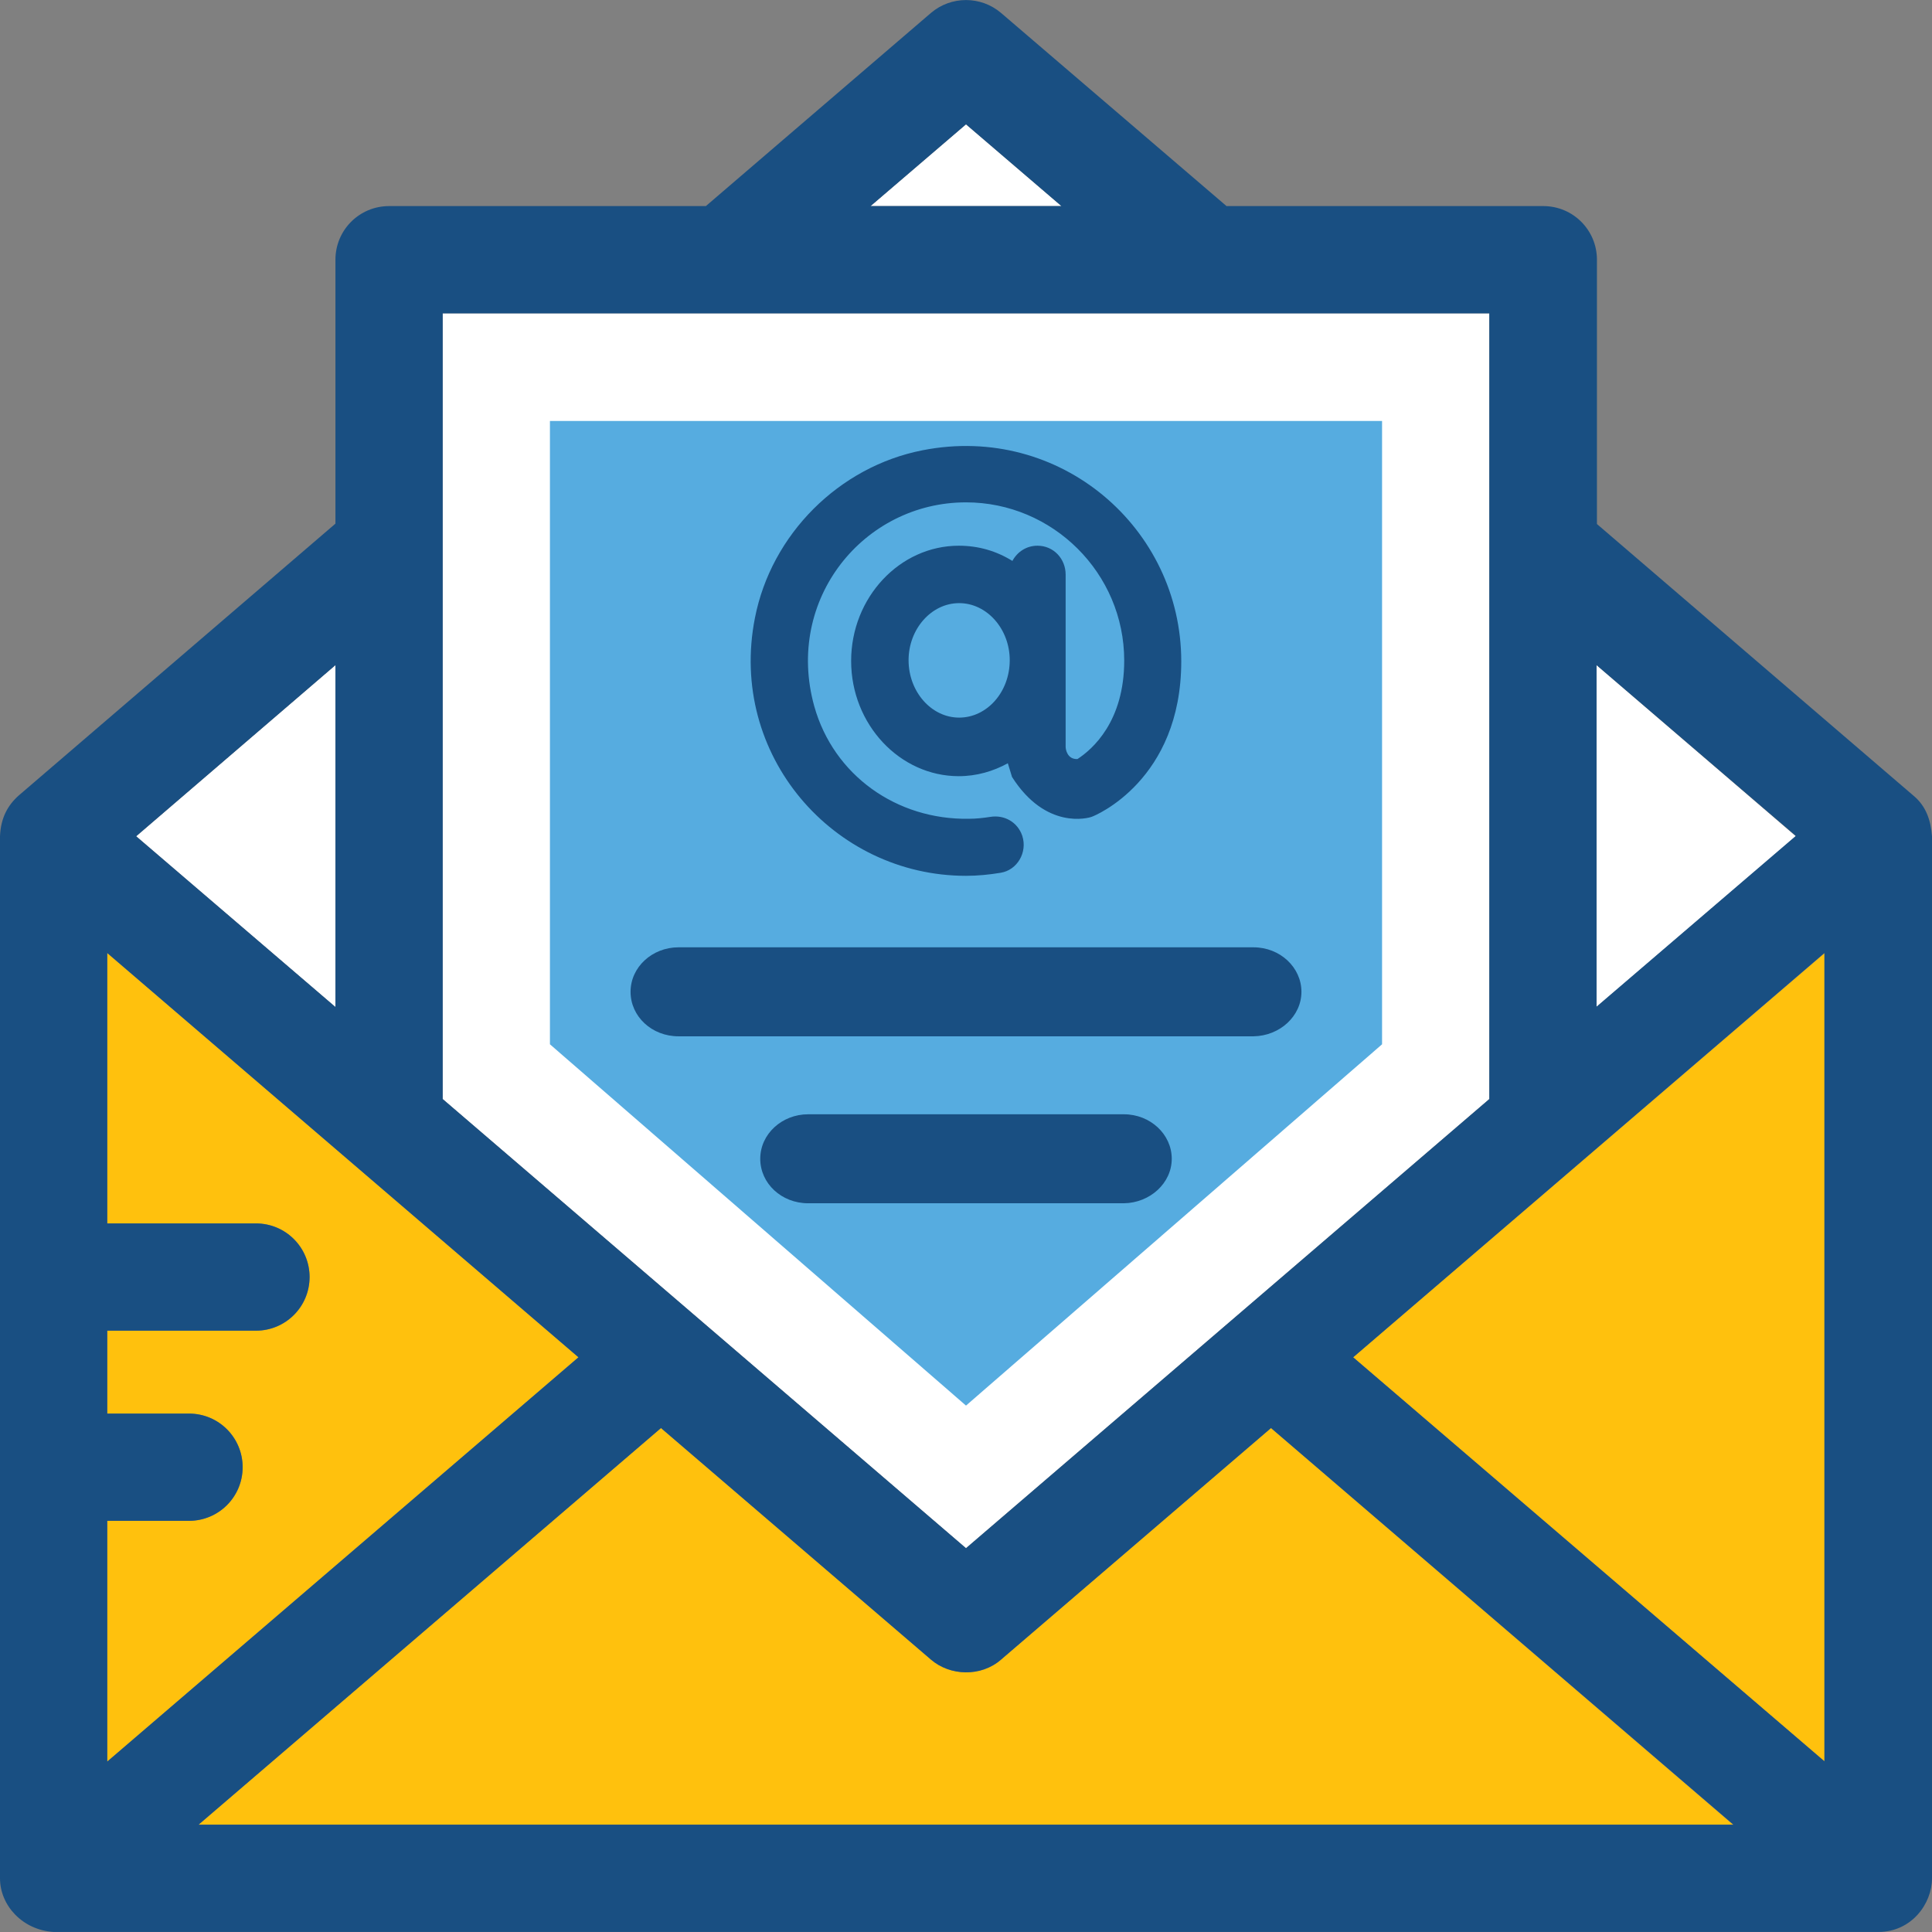
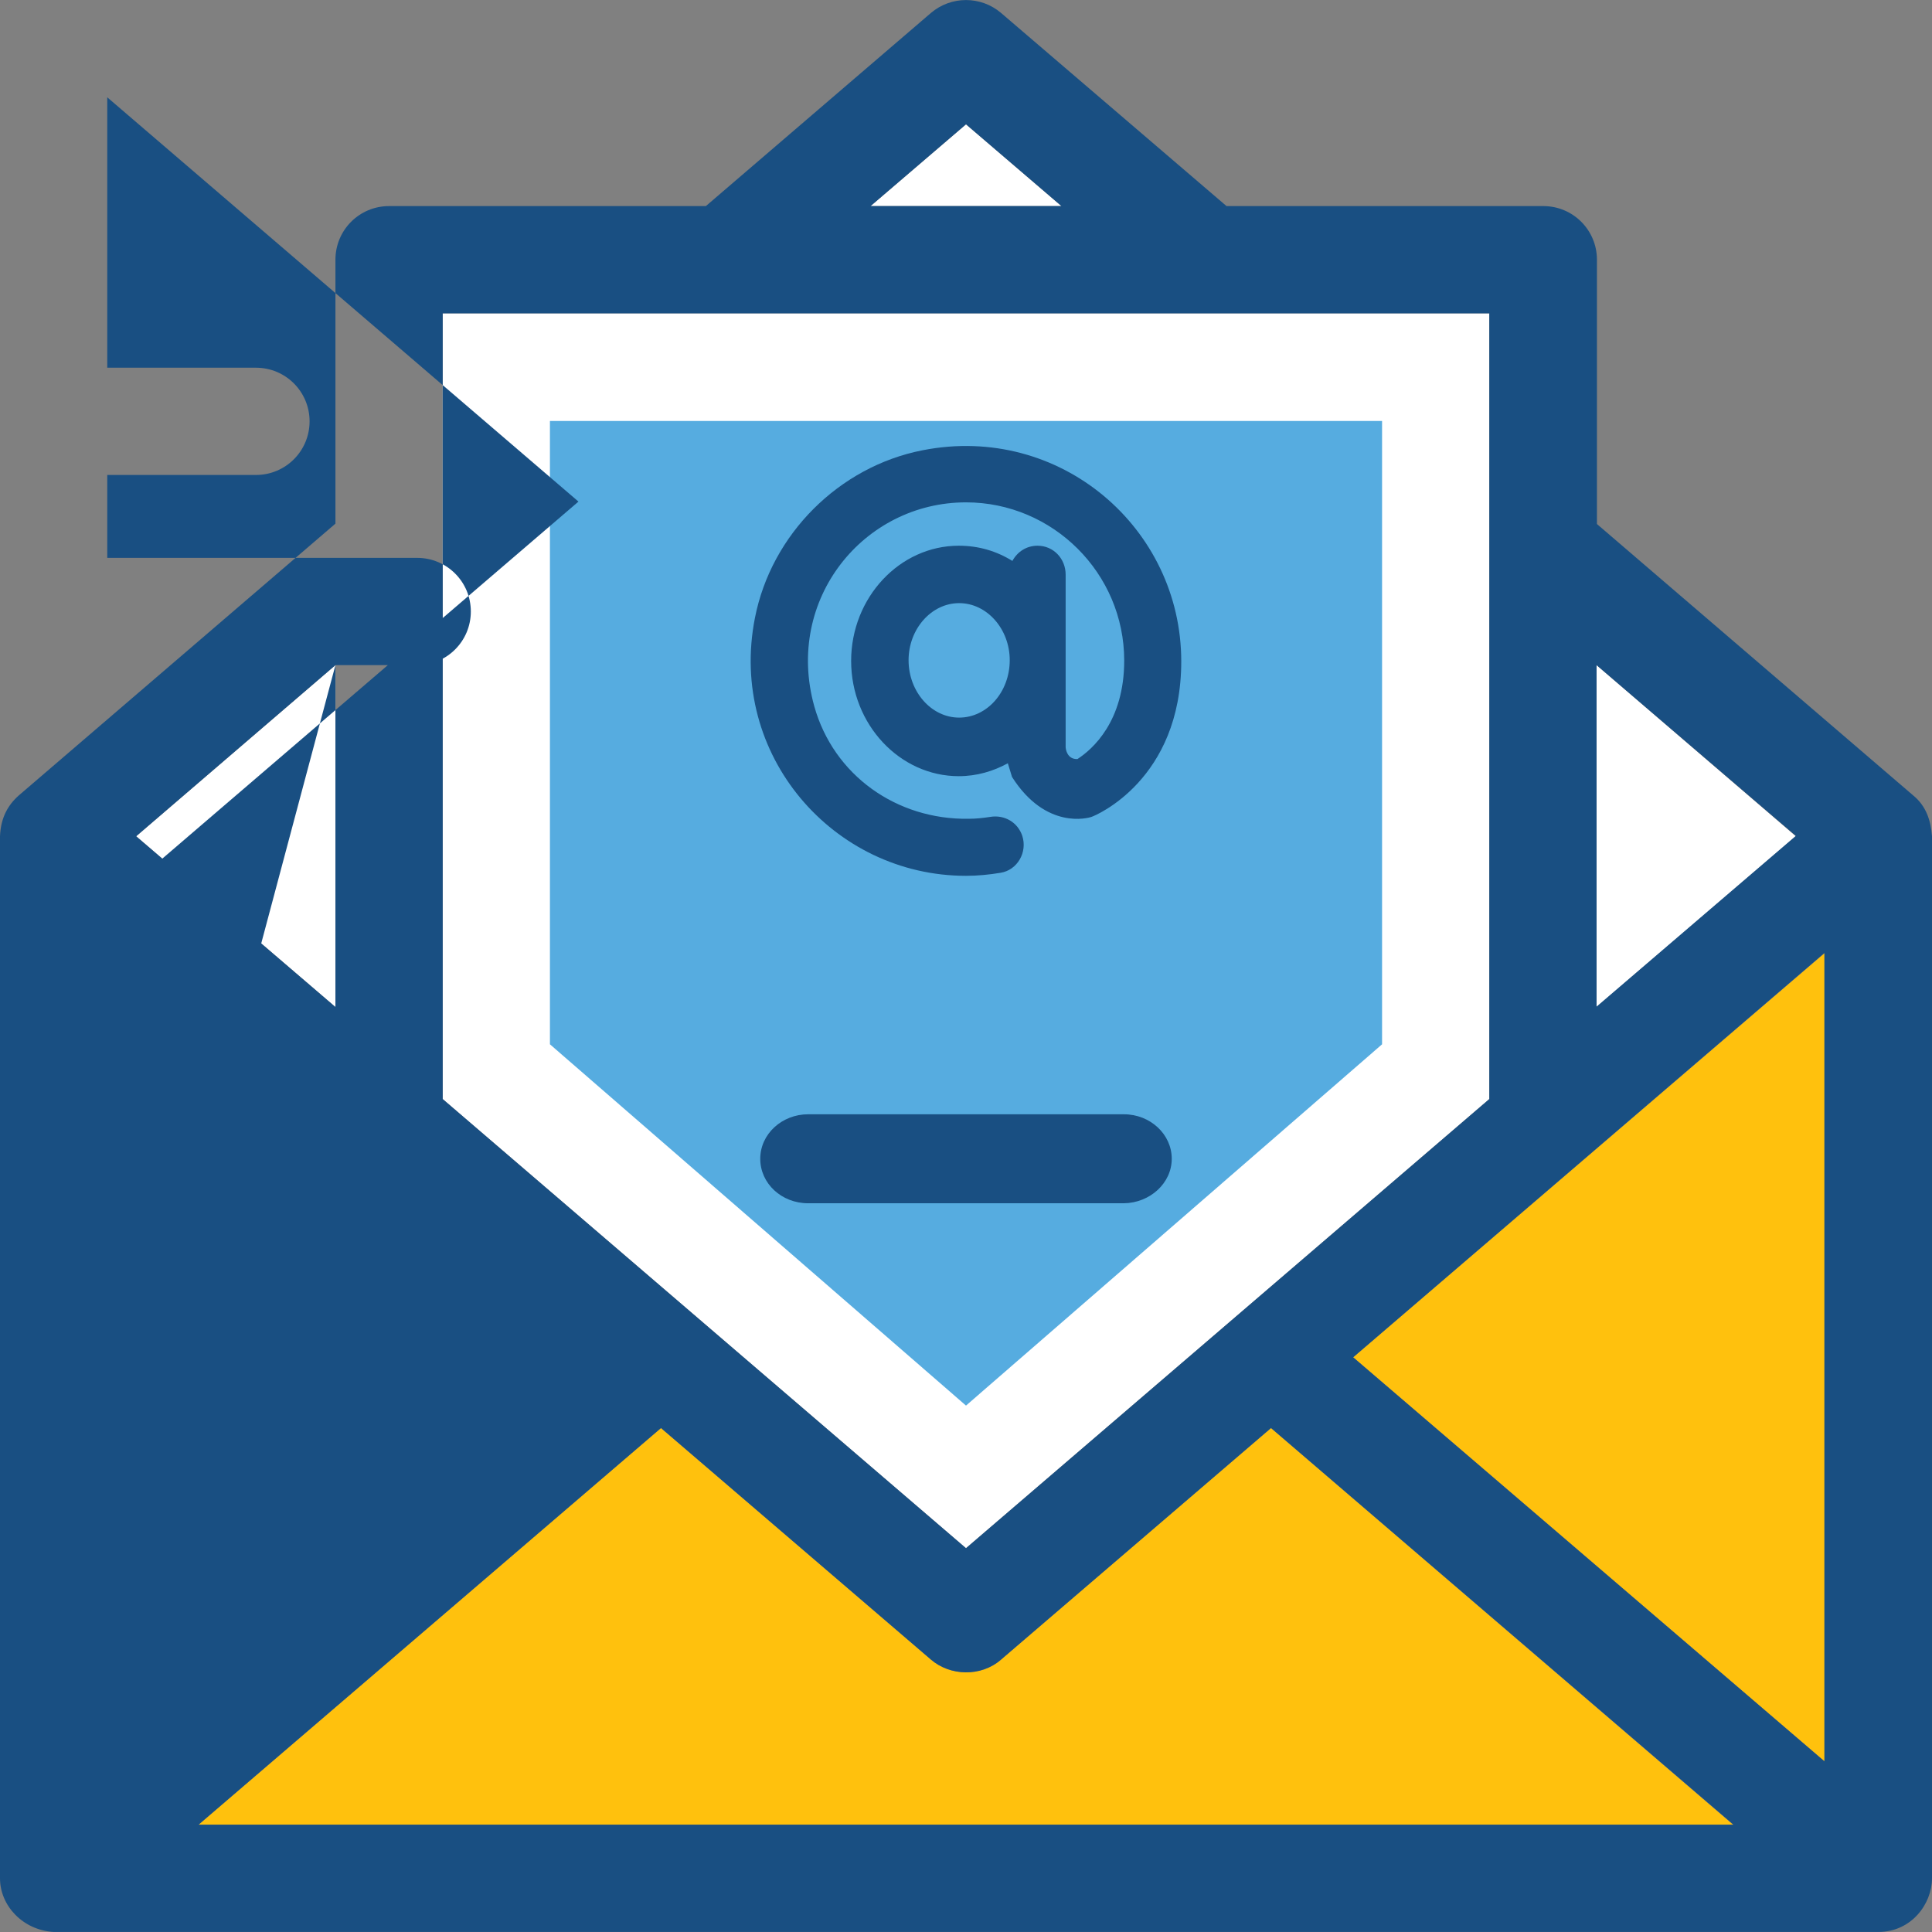
<svg xmlns="http://www.w3.org/2000/svg" height="800px" width="800px" version="1.1" id="Layer_1" viewBox="0 0 508 508" xml:space="preserve">
  <rect x="0" y="0" width="508" height="508" fill="#808080" stroke="none" />
  <polygon style="fill:#FFFFFF;" points="116.4,288.987 254,407.087 391.6,288.987 391.6,82.388 116.4,82.388 " />
  <polygon style="fill:#56ACE0;" points="144.6,274.587 144.6,110.688 363.4,110.688 363.4,274.587 254,369.587 " />
  <g>
-     <path style="fill:#194F82;" d="M342.2,260.787c0-6.4-5.6-11.7-12.6-11.7H178.4c-6.9,0-12.6,5.2-12.6,11.7c0,6.5,5.6,11.7,12.6,11.7   h151.2C336.5,272.387,342.2,267.188,342.2,260.787z" />
    <path style="fill:#194F82;" d="M308.1,304.688c0-6.4-5.6-11.7-12.6-11.7h-83c-6.9,0-12.6,5.2-12.6,11.7s5.6,11.7,12.6,11.7h83   C302.4,316.287,308.1,311.087,308.1,304.688z" />
  </g>
  <g>
    <polygon style="fill:#FFC10D;" points="479.8,463.188 479.8,250.588 355.8,356.887  " />
    <path style="fill:#FFC10D;" d="M28.2,250.588v71.1h39.1c7.8,0,14.1,6.3,14.1,14.1s-6.3,14.1-14.1,14.1H28.2v21.8h21.5   c7.8,0,14.1,6.3,14.1,14.1c0,7.8-6.3,14.1-14.1,14.1H28.2v63.3l123.9-106.3L28.2,250.588z" />
    <path style="fill:#FFC10D;" d="M52.2,479.787h403.5l-121.5-104.3l-71,60.9c-5.2,4.6-13.4,4.3-18.4,0l-71-60.9L52.2,479.787z" />
  </g>
  <g>
    <polygon style="fill:#FFFFFF;" points="279.1,54.188 254,32.688 228.9,54.188  " />
    <polygon style="fill:#FFFFFF;" points="419.8,264.787 472.2,219.887 419.8,174.887  " />
    <polygon style="fill:#FFFFFF;" points="88.2,174.887 35.8,219.887 88.2,264.787  " />
  </g>
  <g>
    <path style="fill:#194F82;" d="M254,230.288c3,0,6.1-0.3,9.1-0.8c4.4-0.7,7.1-5.4,5.7-9.7c-1.2-3.6-4.7-5.6-8.4-5   c-1.9,0.3-3.8,0.5-5.7,0.5c-18.9,0.3-35.5-11.4-40.6-29.6c-7.8-28.1,13-53.6,39.9-53.6c22.8,0,41.6,18.6,41.6,41.6   c0,16-8.3,23.3-12.3,25.9c-2.7,0.1-3.1-2.6-3.1-3.2v-22.7c0-22.6,0-22.6,0-22.6c0-4.2-3.2-7.6-7.4-7.6c-2.9,0-5.3,1.6-6.6,4   c-4.2-2.6-8.9-4-14.1-4c-15.5,0-28.3,13.6-28.3,30.3s12.8,30.3,28.3,30.3c4.7,0,9.1-1.3,12.9-3.4l1.1,3.6   c8.9,14,20.1,10.8,20.9,10.5c1-0.3,23.6-9.7,23.6-40.9c0-35-31.8-62.6-68-55.5c-22,4.3-39.8,22.1-44.1,44.1   C191.4,198.488,219.1,230.288,254,230.288z M252.2,188.688c-7.3,0-13.3-6.8-13.3-15.1c0-8.2,6-15,13.3-15s13.3,6.8,13.3,15   C265.5,181.988,259.5,188.688,252.2,188.688z" />
-     <path style="fill:#194F82;" d="M503.1,209.188l-83.2-71.4v-69.5c0-7.8-6.3-14.1-14.1-14.1h-83.3l-59.3-50.8   c-5.3-4.5-13.1-4.5-18.4,0l-59.2,50.8h-83.3c-7.8,0-14.1,6.3-14.1,14.1v69.4l-83.3,71.5c-2.8,2.5-4.7,5.8-4.9,10.7v274   c0,7.1,5.9,13.6,14.1,14.1h479.8c8.7,0,14.1-7.4,14.1-14.1v-274C507.7,215.688,506.4,211.887,503.1,209.188z M419.8,174.887   l52.4,44.9l-52.4,44.9V174.887z M254,32.688l25.1,21.5h-50.2L254,32.688z M116.4,82.388h275.2v206.6L254,407.087l-137.6-118.1   V82.388z M88.2,174.887v89.9l-52.4-44.9L88.2,174.887z M28.2,399.887h21.5c7.8,0,14.1-6.3,14.1-14.1c0-7.8-6.3-14.1-14.1-14.1H28.2   v-21.8h39.1c7.8,0,14.1-6.3,14.1-14.1s-6.3-14.1-14.1-14.1H28.2v-71.1l123.9,106.3l-123.9,106.3V399.887z M52.2,479.787   l121.6-104.3l71,60.9c5,4.3,13.1,4.6,18.4,0l71-60.9l121.6,104.3H52.2z M479.8,463.188l-124-106.3l123.9-106.3v212.6H479.8z" />
+     <path style="fill:#194F82;" d="M503.1,209.188l-83.2-71.4v-69.5c0-7.8-6.3-14.1-14.1-14.1h-83.3l-59.3-50.8   c-5.3-4.5-13.1-4.5-18.4,0l-59.2,50.8h-83.3c-7.8,0-14.1,6.3-14.1,14.1v69.4l-83.3,71.5c-2.8,2.5-4.7,5.8-4.9,10.7v274   c0,7.1,5.9,13.6,14.1,14.1h479.8c8.7,0,14.1-7.4,14.1-14.1v-274C507.7,215.688,506.4,211.887,503.1,209.188z M419.8,174.887   l52.4,44.9l-52.4,44.9V174.887z M254,32.688l25.1,21.5h-50.2L254,32.688z M116.4,82.388h275.2v206.6L254,407.087l-137.6-118.1   V82.388z M88.2,174.887v89.9l-52.4-44.9L88.2,174.887z h21.5c7.8,0,14.1-6.3,14.1-14.1c0-7.8-6.3-14.1-14.1-14.1H28.2   v-21.8h39.1c7.8,0,14.1-6.3,14.1-14.1s-6.3-14.1-14.1-14.1H28.2v-71.1l123.9,106.3l-123.9,106.3V399.887z M52.2,479.787   l121.6-104.3l71,60.9c5,4.3,13.1,4.6,18.4,0l71-60.9l121.6,104.3H52.2z M479.8,463.188l-124-106.3l123.9-106.3v212.6H479.8z" />
  </g>
</svg>